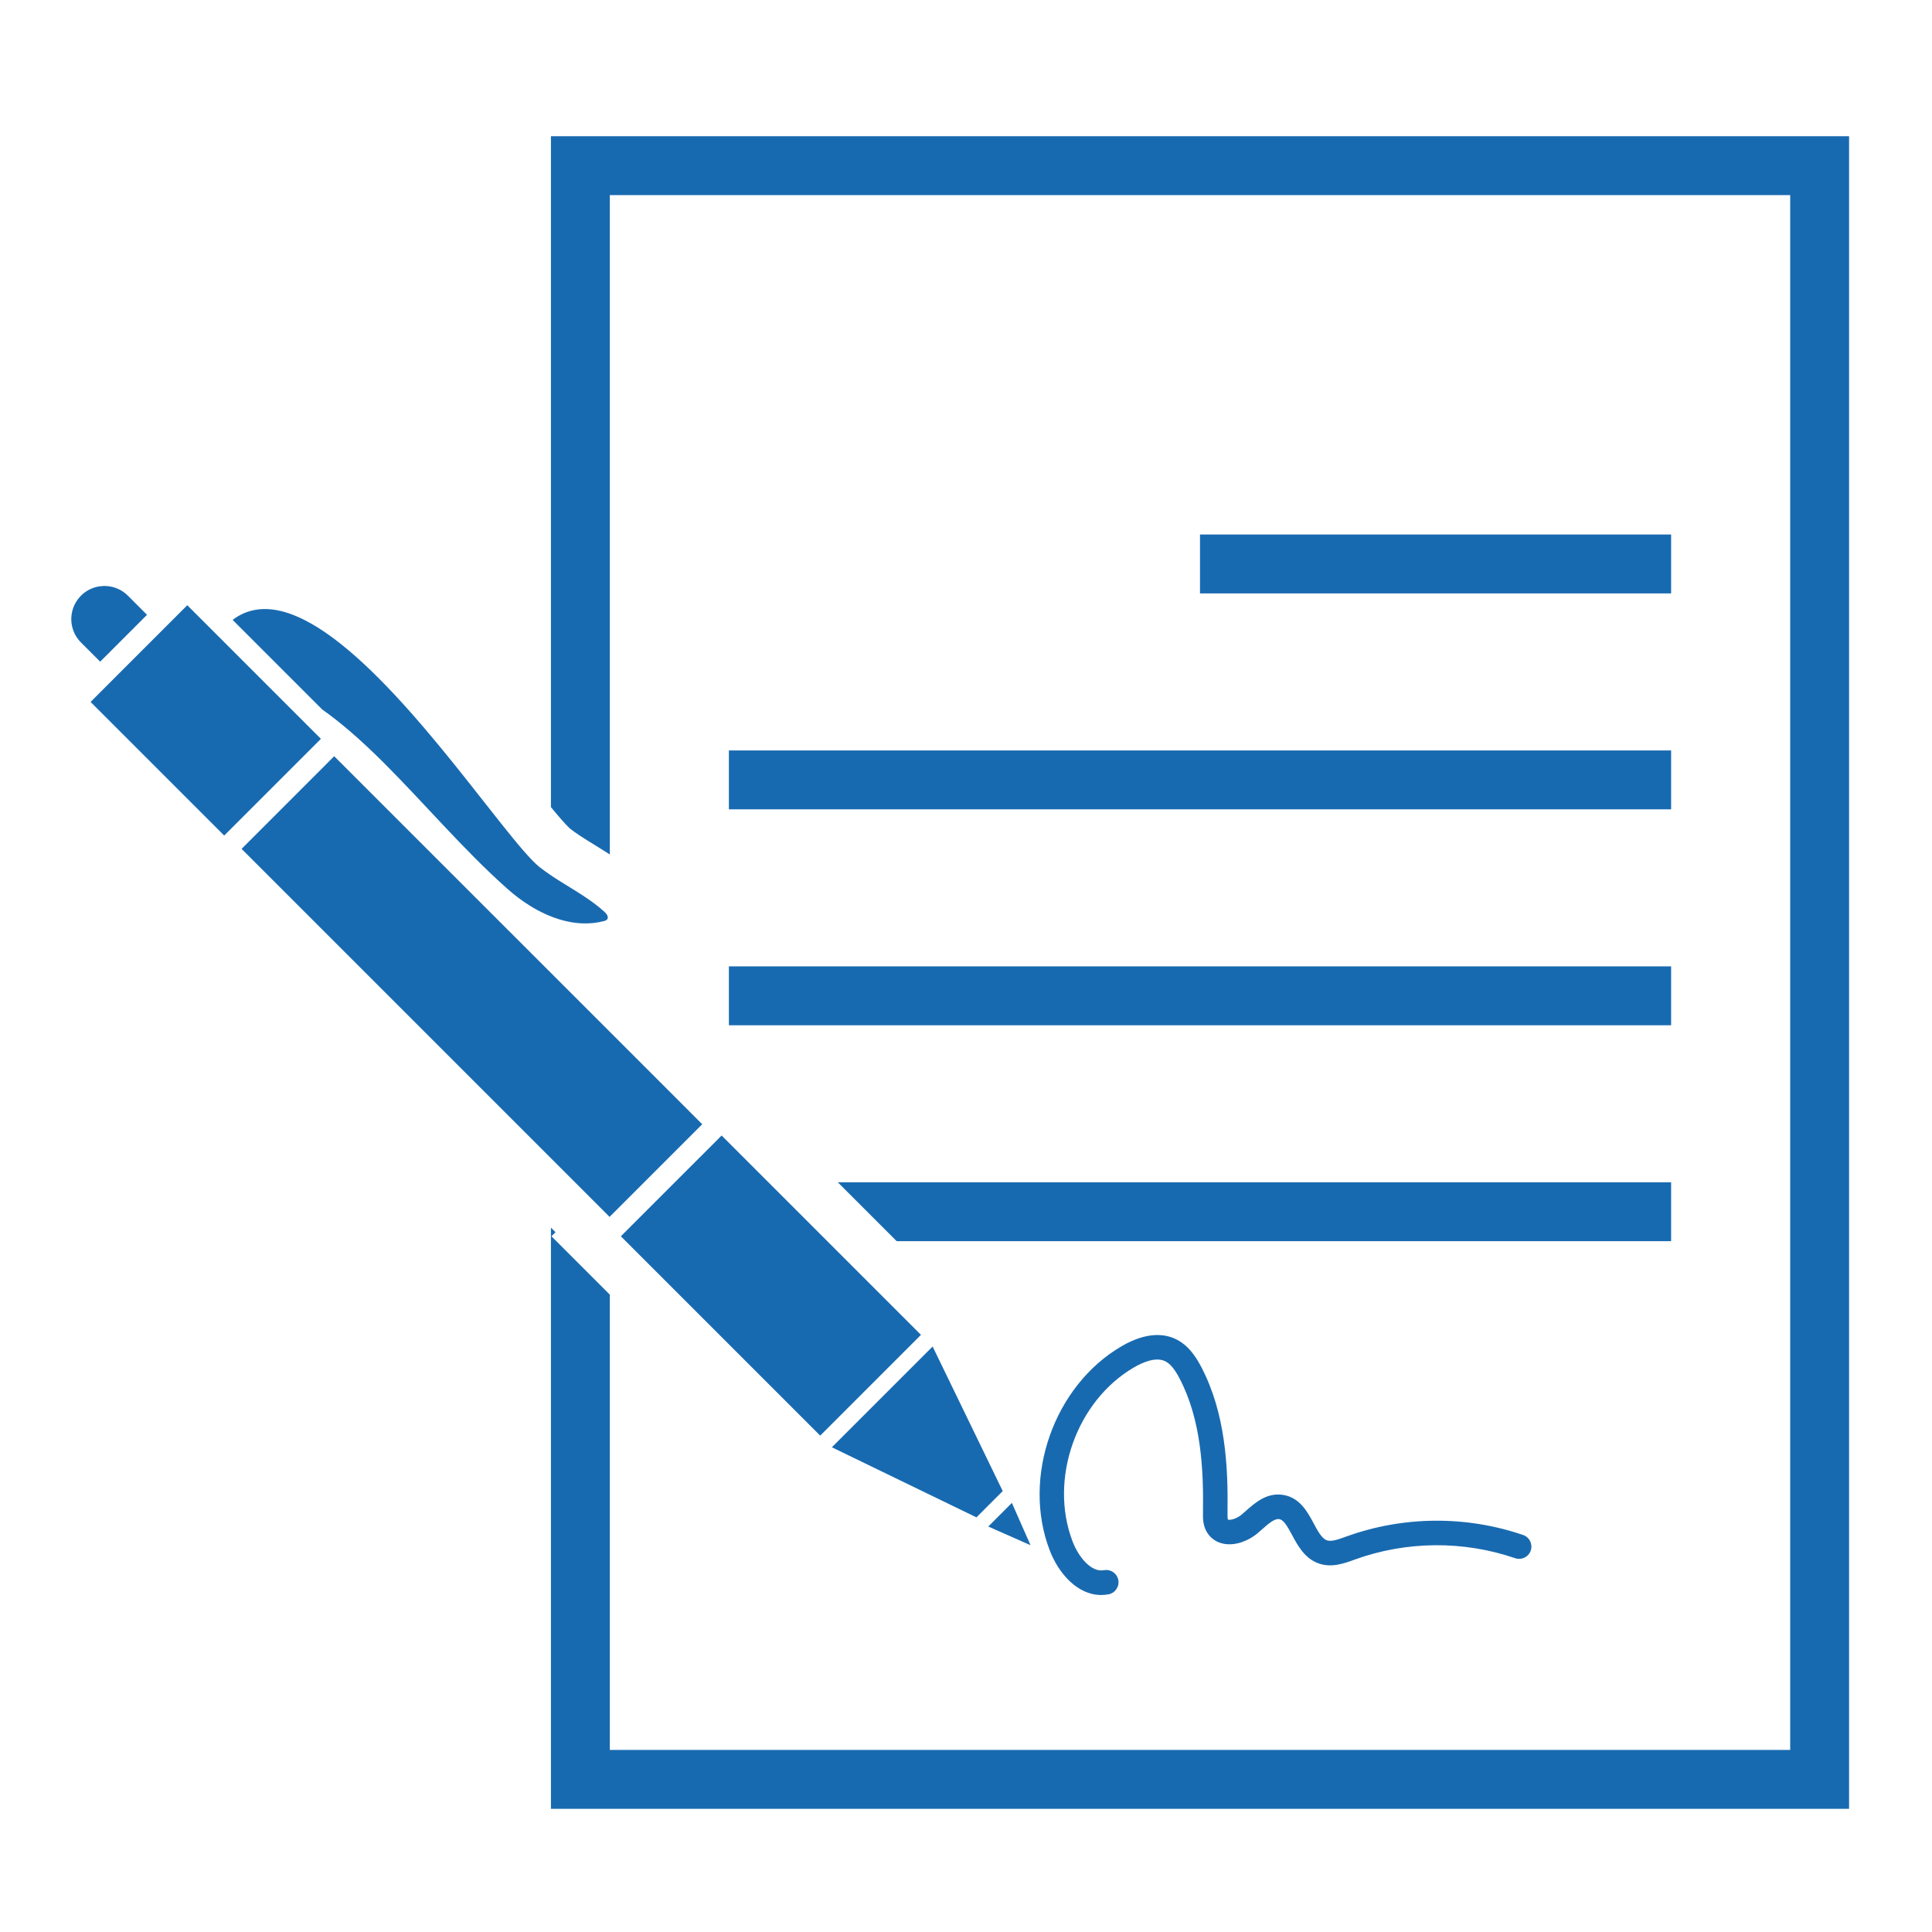
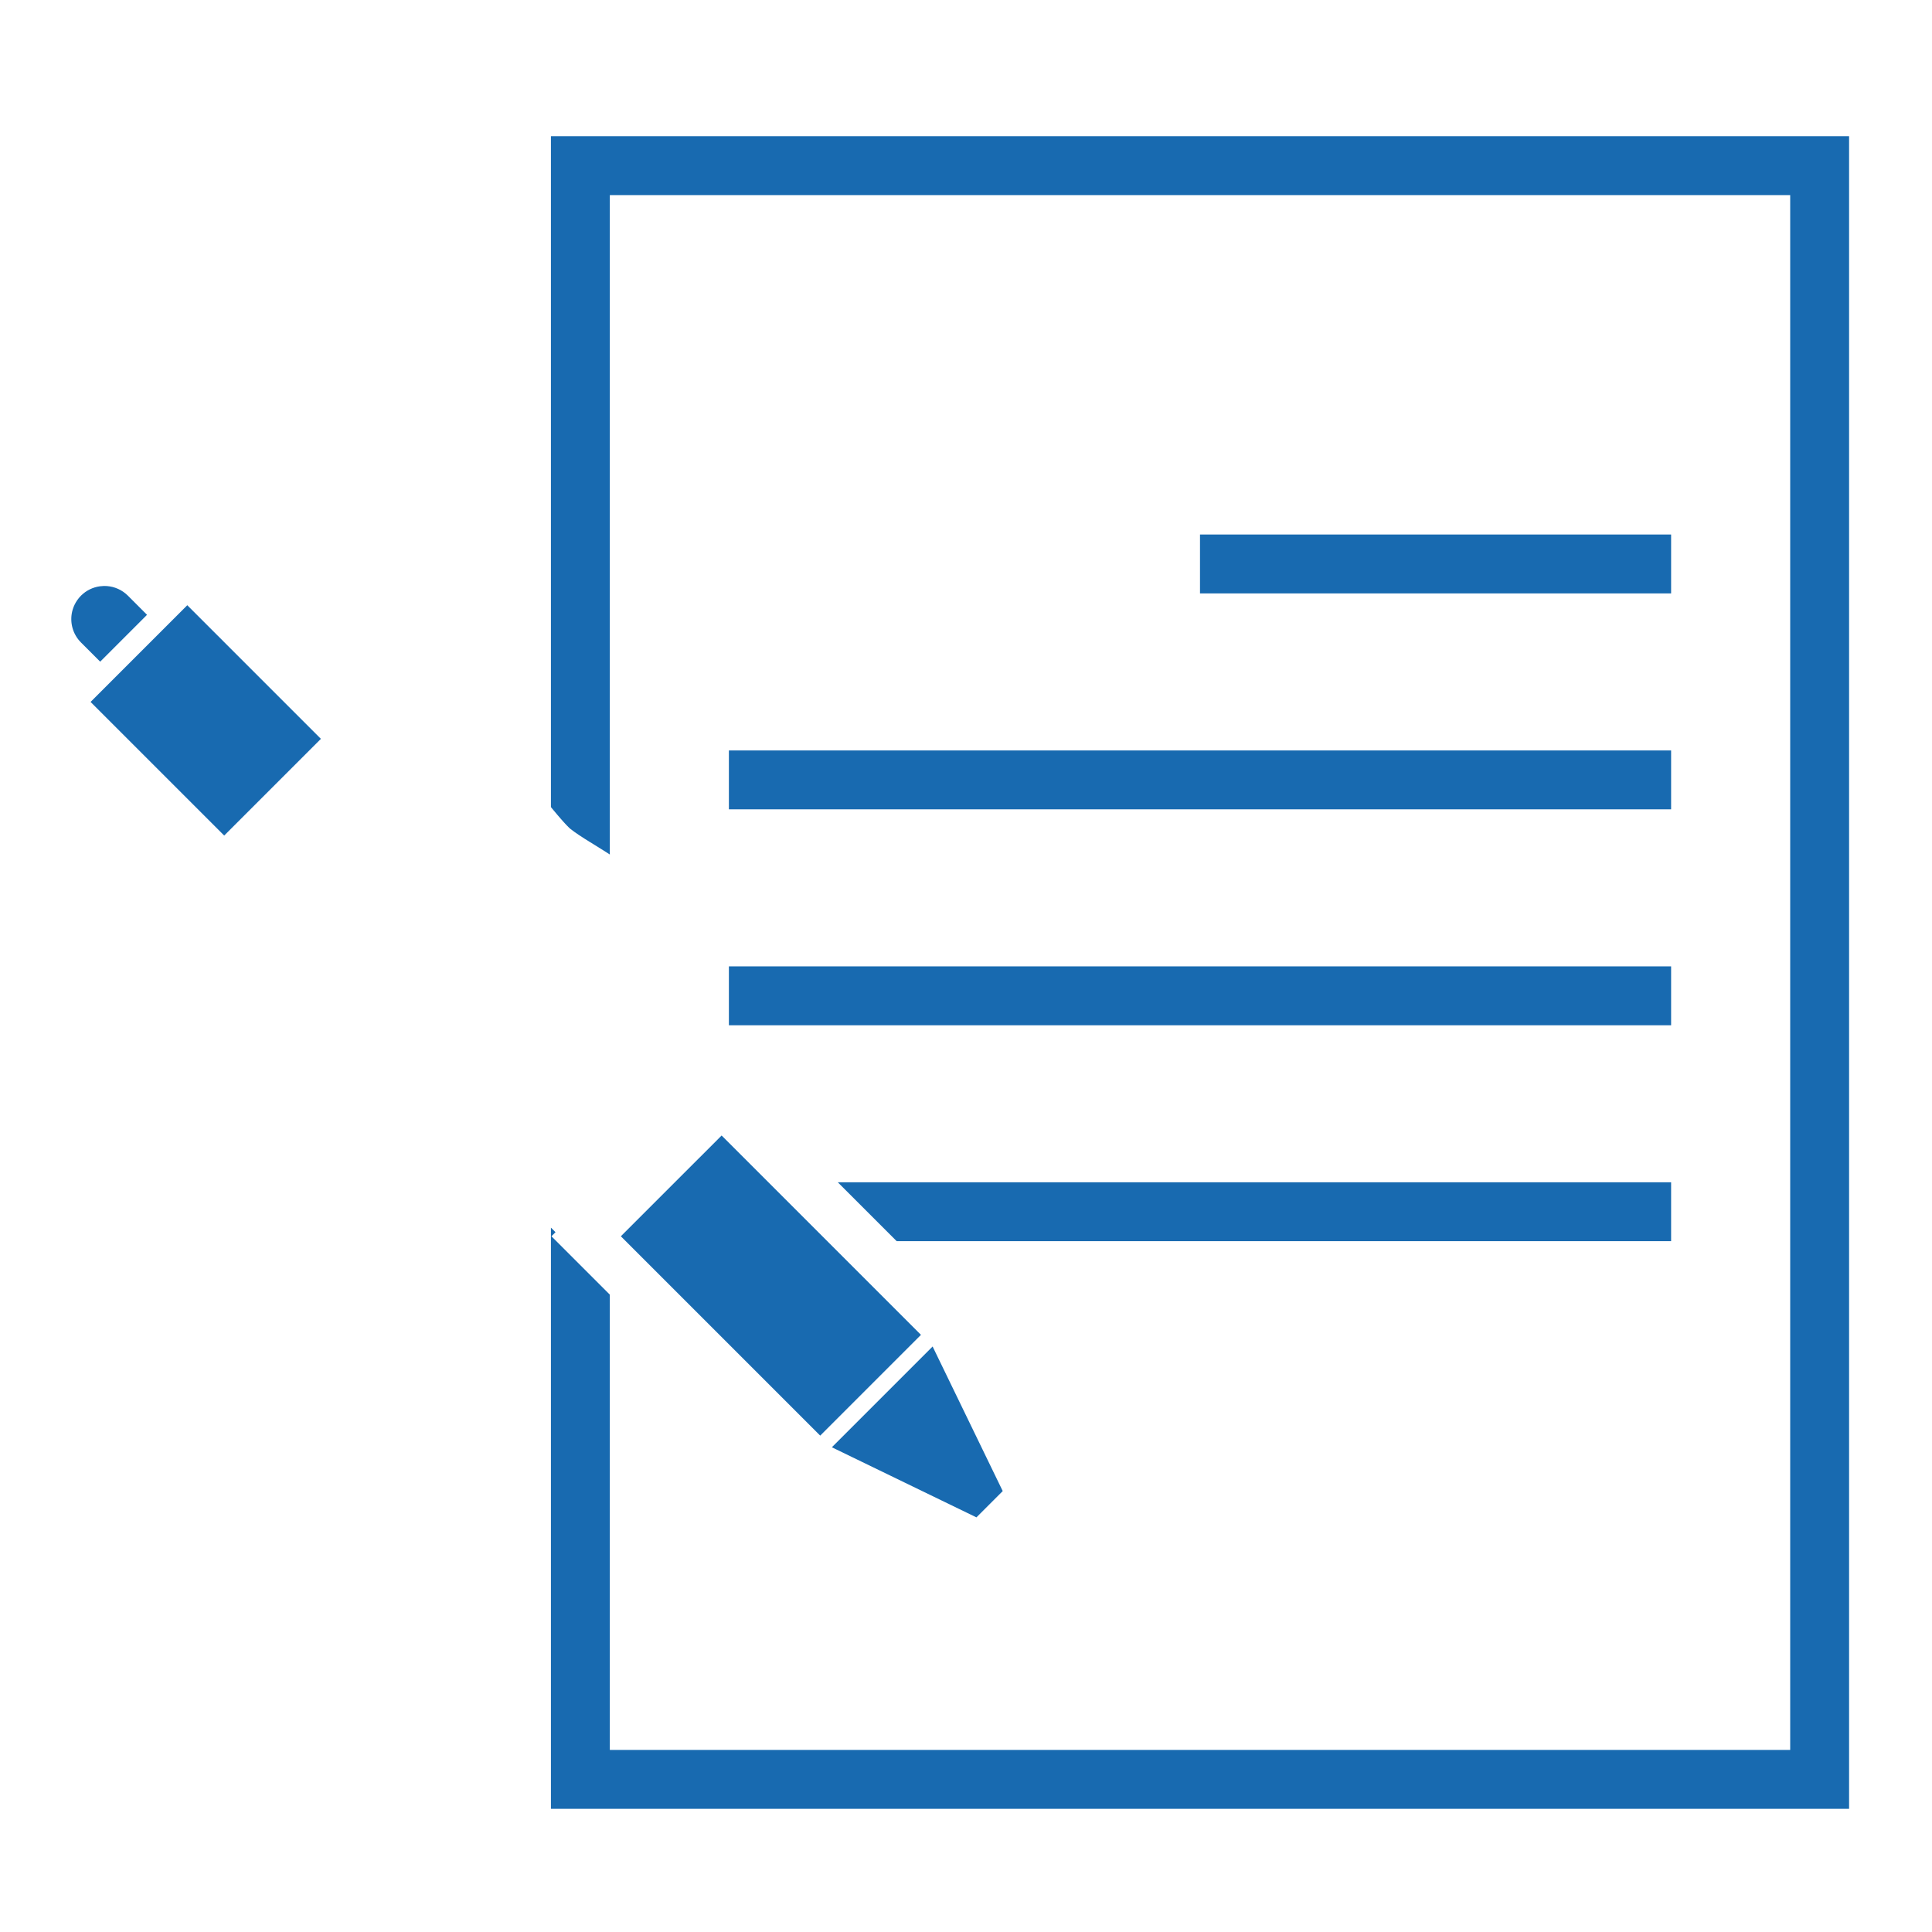
<svg xmlns="http://www.w3.org/2000/svg" width="810pt" viewBox="0 0 810 810" height="810pt" preserveAspectRatio="xMidYMid meet">
  <defs>
    <clipPath xml:id="clip1" id="clip1">
      <path d="M 230 57.102 L 775.715 57.102 L 775.715 758.352 L 230 758.352 Z M 230 57.102 " />
    </clipPath>
  </defs>
  <g xml:id="surface1" id="surface1">
    <path style=" stroke:none;fill-rule:nonzero;fill:rgb(9.409%,41.57%,69.019%);fill-opacity:1;" d="M 42 277.41 L 61.641 257.766 L 53.609 249.727 C 51.16 247.285 48.027 245.945 44.828 245.711 C 44.48 245.688 44.141 245.672 43.797 245.672 C 43.68 245.672 43.566 245.68 43.453 245.68 C 42.93 245.695 42.406 245.734 41.883 245.805 C 38.988 246.203 36.191 247.504 33.961 249.73 C 33.402 250.285 32.918 250.879 32.473 251.496 C 31.57 252.766 30.895 254.152 30.469 255.594 C 30.379 255.891 30.305 256.188 30.23 256.488 C 29.223 260.98 30.469 265.879 33.961 269.371 L 42 277.41 " />
    <g clip-rule="nonzero" clip-path="url(#clip1)">
      <path style=" stroke:none;fill-rule:nonzero;fill:rgb(9.409%,41.57%,69.019%);fill-opacity:1;" d="M 230.98 57.102 L 230.98 338.375 L 231.34 338.812 L 231.449 338.949 L 232.062 339.684 L 232.086 339.719 L 232.129 339.766 L 232.211 339.871 L 232.219 339.875 L 232.785 340.555 L 232.941 340.734 L 233.41 341.301 L 233.539 341.449 L 233.613 341.543 L 234.078 342.082 L 234.273 342.309 L 234.688 342.789 L 234.77 342.891 L 234.914 343.055 L 235.27 343.457 L 235.488 343.711 L 235.867 344.133 L 236.051 344.34 L 236.379 344.703 L 236.445 344.777 L 236.453 344.785 L 236.578 344.922 L 236.867 345.238 L 237.066 345.453 L 237.324 345.727 L 237.445 345.859 L 237.555 345.969 L 237.746 346.172 L 237.82 346.246 L 237.844 346.273 L 238.262 346.691 L 238.289 346.723 L 238.469 346.898 L 238.59 347.016 L 238.742 347.156 L 238.84 347.254 L 238.945 347.344 L 239.016 347.41 L 239.109 347.492 L 239.121 347.5 C 240.184 348.336 241.387 349.199 242.812 350.148 C 244.352 351.18 246.016 352.219 247.438 353.094 L 249.09 354.113 C 250.883 355.215 252.668 356.32 254.441 357.457 L 255.133 357.906 C 255.305 358.016 255.496 358.141 255.672 358.258 L 255.672 81.793 L 750.547 81.793 L 750.547 733.66 L 255.672 733.66 L 255.672 542.785 L 231.203 518.316 L 232.906 516.613 L 230.98 514.691 L 230.98 758.352 L 775.238 758.352 L 775.238 57.102 L 230.98 57.102 " />
    </g>
    <path style=" stroke:none;fill-rule:nonzero;fill:rgb(9.409%,41.57%,69.019%);fill-opacity:1;" d="M 700.621 224.098 L 503.105 224.098 L 503.105 248.789 L 700.621 248.789 L 700.621 224.098 " />
    <path style=" stroke:none;fill-rule:nonzero;fill:rgb(9.409%,41.57%,69.019%);fill-opacity:1;" d="M 305.594 339.316 L 700.621 339.316 L 700.621 314.629 L 305.594 314.629 L 305.594 339.316 " />
    <path style=" stroke:none;fill-rule:nonzero;fill:rgb(9.409%,41.57%,69.019%);fill-opacity:1;" d="M 305.594 429.848 L 700.621 429.848 L 700.621 405.156 L 305.594 405.156 L 305.594 429.848 " />
    <path style=" stroke:none;fill-rule:nonzero;fill:rgb(9.409%,41.57%,69.019%);fill-opacity:1;" d="M 700.621 495.684 L 351.258 495.684 L 375.949 520.375 L 700.621 520.375 L 700.621 495.684 " />
    <path style=" stroke:none;fill-rule:nonzero;fill:rgb(9.409%,41.57%,69.019%);fill-opacity:1;" d="M 134.543 309.766 L 112.863 288.086 L 91.234 266.453 L 91.23 266.453 L 78.52 253.742 L 74.496 257.766 L 68.07 264.195 L 48.426 283.836 L 42 290.27 L 37.977 294.289 L 94 350.312 L 94.852 349.457 L 133.691 310.621 L 134.543 309.766 " />
-     <path style=" stroke:none;fill-rule:nonzero;fill:rgb(9.409%,41.57%,69.019%);fill-opacity:1;" d="M 161.023 319.922 C 178.344 337.242 194.598 356.578 212.891 372.785 C 215.727 375.305 218.828 377.656 222.113 379.699 C 223.211 380.383 224.328 381.031 225.457 381.637 C 226.012 381.934 226.57 382.215 227.133 382.492 C 227.672 382.758 228.207 383.012 228.75 383.262 C 229.027 383.387 229.309 383.512 229.586 383.633 C 230.055 383.828 230.52 384.012 230.98 384.191 C 231.254 384.301 231.516 384.422 231.789 384.52 C 232.648 384.844 233.52 385.145 234.398 385.414 C 235.535 385.766 236.688 386.059 237.84 386.312 C 238.457 386.441 239.07 386.562 239.691 386.668 C 240.25 386.762 240.801 386.844 241.367 386.91 C 242.477 387.039 243.602 387.117 244.719 387.145 C 244.723 387.145 244.73 387.145 244.73 387.145 C 244.953 387.145 245.172 387.148 245.398 387.148 C 247.98 387.148 250.559 386.844 253.121 386.188 C 253.129 386.188 253.129 386.188 253.133 386.188 C 253.262 386.152 253.387 386.113 253.508 386.074 C 253.543 386.066 253.582 386.047 253.625 386.031 C 253.715 386.004 253.801 385.973 253.883 385.934 C 253.934 385.91 253.977 385.883 254.02 385.863 C 254.094 385.824 254.164 385.781 254.234 385.73 C 254.277 385.703 254.316 385.672 254.355 385.637 C 254.383 385.609 254.414 385.594 254.441 385.566 C 254.496 385.512 254.547 385.453 254.598 385.387 C 255.258 384.426 254.371 383.172 253.516 382.383 C 250.566 379.668 247.305 377.348 243.934 375.168 C 243.734 375.031 243.531 374.898 243.328 374.77 C 241.113 373.348 238.855 371.98 236.617 370.594 C 234.852 369.504 233.098 368.406 231.379 367.258 C 231.246 367.164 231.117 367.07 230.98 366.977 C 229.402 365.914 227.852 364.812 226.355 363.637 C 226.203 363.516 226.043 363.383 225.883 363.254 C 225.84 363.215 225.797 363.176 225.754 363.137 C 225.633 363.039 225.516 362.934 225.395 362.832 C 225.332 362.777 225.266 362.715 225.199 362.656 C 225.094 362.562 224.992 362.469 224.887 362.371 C 224.816 362.305 224.746 362.234 224.672 362.168 C 224.562 362.07 224.461 361.969 224.352 361.867 C 224.277 361.797 224.203 361.723 224.133 361.652 C 224.02 361.543 223.91 361.438 223.801 361.328 C 223.719 361.254 223.645 361.172 223.562 361.09 C 223.453 360.98 223.344 360.871 223.227 360.754 C 223.211 360.738 223.195 360.723 223.184 360.703 C 223.117 360.641 223.047 360.566 222.98 360.496 C 222.867 360.383 222.75 360.262 222.637 360.141 C 222.555 360.055 222.465 359.961 222.379 359.867 C 222.258 359.742 222.141 359.621 222.023 359.496 C 221.941 359.402 221.852 359.309 221.766 359.215 C 221.645 359.078 221.52 358.941 221.387 358.805 C 221.305 358.711 221.223 358.617 221.141 358.531 C 221.008 358.383 220.871 358.234 220.738 358.082 C 220.652 357.988 220.57 357.895 220.488 357.801 C 220.344 357.641 220.207 357.488 220.066 357.332 C 219.984 357.23 219.902 357.137 219.812 357.039 C 219.672 356.875 219.523 356.707 219.375 356.543 C 219.293 356.449 219.215 356.355 219.133 356.262 C 218.977 356.082 218.824 355.898 218.664 355.715 C 218.586 355.625 218.512 355.535 218.434 355.445 C 218.262 355.25 218.094 355.051 217.922 354.848 C 217.859 354.766 217.793 354.691 217.723 354.613 C 217.539 354.395 217.355 354.176 217.168 353.949 C 217.109 353.879 217.047 353.809 216.992 353.742 C 216.789 353.5 216.586 353.258 216.383 353.012 C 216.34 352.957 216.293 352.902 216.246 352.848 C 216.023 352.582 215.805 352.312 215.574 352.031 C 215.547 352 215.52 351.969 215.484 351.93 C 215.238 351.633 214.992 351.324 214.742 351.02 C 214.73 351.008 214.723 350.996 214.715 350.984 C 192.898 324.301 153.168 268.238 121.367 257.238 C 121.359 257.238 121.359 257.238 121.355 257.23 C 121 257.113 120.645 256.996 120.285 256.883 C 120.254 256.871 120.227 256.859 120.195 256.855 C 119.859 256.75 119.523 256.652 119.195 256.559 C 119.141 256.543 119.086 256.527 119.039 256.508 C 118.719 256.422 118.406 256.344 118.094 256.262 C 118.031 256.246 117.957 256.23 117.887 256.215 C 117.59 256.137 117.297 256.07 117 256.012 C 116.91 255.996 116.828 255.973 116.746 255.957 C 116.461 255.895 116.184 255.84 115.898 255.793 C 115.805 255.773 115.711 255.758 115.613 255.742 C 115.344 255.699 115.07 255.656 114.805 255.621 C 114.699 255.605 114.594 255.59 114.492 255.574 C 114.227 255.539 113.969 255.512 113.711 255.484 C 113.598 255.473 113.488 255.461 113.371 255.453 C 113.125 255.43 112.875 255.414 112.629 255.398 C 112.508 255.387 112.387 255.379 112.266 255.375 C 112.023 255.363 111.789 255.359 111.547 255.352 C 111.422 255.348 111.297 255.348 111.172 255.348 C 111.121 255.348 111.078 255.348 111.035 255.348 C 110.848 255.348 110.66 255.348 110.477 255.352 C 110.344 255.352 110.211 255.359 110.082 255.363 C 109.855 255.375 109.633 255.387 109.41 255.402 C 109.273 255.406 109.137 255.418 109 255.43 C 108.781 255.453 108.566 255.473 108.355 255.496 C 108.211 255.512 108.07 255.535 107.934 255.551 C 107.727 255.578 107.512 255.605 107.309 255.645 C 107.16 255.664 107.02 255.691 106.875 255.719 C 106.672 255.754 106.469 255.797 106.266 255.836 C 106.121 255.867 105.973 255.902 105.828 255.938 C 105.633 255.984 105.434 256.031 105.238 256.082 C 105.09 256.121 104.938 256.164 104.789 256.207 C 104.598 256.262 104.406 256.316 104.219 256.379 C 104.066 256.426 103.91 256.48 103.758 256.535 C 103.578 256.598 103.391 256.664 103.211 256.727 C 103.051 256.789 102.898 256.855 102.746 256.914 C 102.562 256.984 102.387 257.059 102.215 257.133 C 102.055 257.199 101.895 257.277 101.738 257.352 C 101.566 257.43 101.398 257.508 101.227 257.59 C 101.062 257.672 100.902 257.758 100.738 257.848 C 100.574 257.93 100.418 258.016 100.254 258.102 C 100.082 258.195 99.918 258.301 99.746 258.398 C 99.594 258.492 99.441 258.574 99.289 258.672 C 99.113 258.781 98.934 258.91 98.75 259.023 C 98.613 259.117 98.477 259.203 98.34 259.297 C 98.133 259.441 97.922 259.598 97.715 259.754 C 97.656 259.797 97.59 259.844 97.527 259.891 L 135.113 297.477 C 141.898 302.238 150.441 309.34 161.023 319.922 " />
-     <path style=" stroke:none;fill-rule:nonzero;fill:rgb(9.409%,41.57%,69.019%);fill-opacity:1;" d="M 432.066 647.84 L 425.477 632.922 L 424.23 630.105 L 414.336 640.004 L 417.148 641.25 L 432.066 647.84 " />
    <path style=" stroke:none;fill-rule:nonzero;fill:rgb(9.409%,41.57%,69.019%);fill-opacity:1;" d="M 409.375 636.164 L 420.398 625.141 L 395.203 573.188 L 391.004 564.527 L 348.762 606.777 L 357.418 610.973 L 409.375 636.164 " />
    <path style=" stroke:none;fill-rule:nonzero;fill:rgb(9.409%,41.57%,69.019%);fill-opacity:1;" d="M 300.848 477.77 L 261.996 516.613 L 260.301 518.316 L 343.875 601.891 L 386.117 559.641 L 302.543 476.066 L 300.848 477.77 " />
-     <path style=" stroke:none;fill-rule:nonzero;fill:rgb(9.409%,41.57%,69.019%);fill-opacity:1;" d="M 255.57 510.188 L 255.672 510.082 L 294.414 471.34 L 255.672 432.594 L 230.98 407.906 L 140.117 317.047 L 101.281 355.891 L 230.98 485.594 L 255.57 510.188 " />
-     <path style=" stroke:none;fill-rule:nonzero;fill:rgb(9.409%,41.57%,69.019%);fill-opacity:1;" d="M 505.922 642.234 C 507.465 644.926 510.051 646.707 513.195 647.258 C 518.559 648.211 524.066 645.504 527.156 642.898 C 527.797 642.359 528.438 641.793 529.082 641.223 C 531.633 638.965 534.266 636.621 536.25 636.895 C 538.133 637.145 539.57 639.59 541.711 643.57 C 544.078 647.98 547.027 653.473 552.965 655.516 C 558.312 657.355 563.449 655.5 567.582 654.004 L 567.996 653.848 C 589.617 646.035 613.496 645.84 635.238 653.281 C 637.926 654.207 640.852 652.77 641.77 650.082 C 642.691 647.395 641.262 644.469 638.57 643.551 C 614.617 635.355 588.312 635.574 564.504 644.176 L 564.074 644.328 C 561.199 645.367 558.23 646.449 556.316 645.789 C 554.188 645.055 552.527 641.973 550.773 638.707 C 548.133 633.785 544.844 627.668 537.621 626.699 C 530.965 625.801 526.141 630.082 522.262 633.52 C 521.684 634.035 521.105 634.543 520.531 635.023 C 518.238 636.965 515.422 637.402 514.84 637.105 C 514.617 636.719 514.633 635.191 514.645 634.375 C 514.926 614.992 513.836 592.551 503.625 573.09 C 501.422 568.898 498.176 563.762 492.52 561.223 C 488.191 559.273 480.82 558.25 470.262 564.395 C 441.926 580.891 428.375 619.242 440.055 649.883 C 443.777 659.656 451.719 668.711 461.645 668.711 C 462.656 668.711 463.691 668.621 464.746 668.422 C 467.539 667.902 469.375 665.211 468.855 662.418 C 468.328 659.625 465.633 657.781 462.844 658.312 C 457.59 659.301 452.242 652.977 449.668 646.223 C 439.703 620.078 451.262 587.363 475.438 573.281 C 479.18 571.102 484.457 568.883 488.309 570.602 C 490.477 571.578 492.391 573.82 494.516 577.875 C 503.652 595.289 504.621 616.137 504.359 634.227 C 504.328 636.406 504.281 639.391 505.922 642.234 " />
  </g>
</svg>